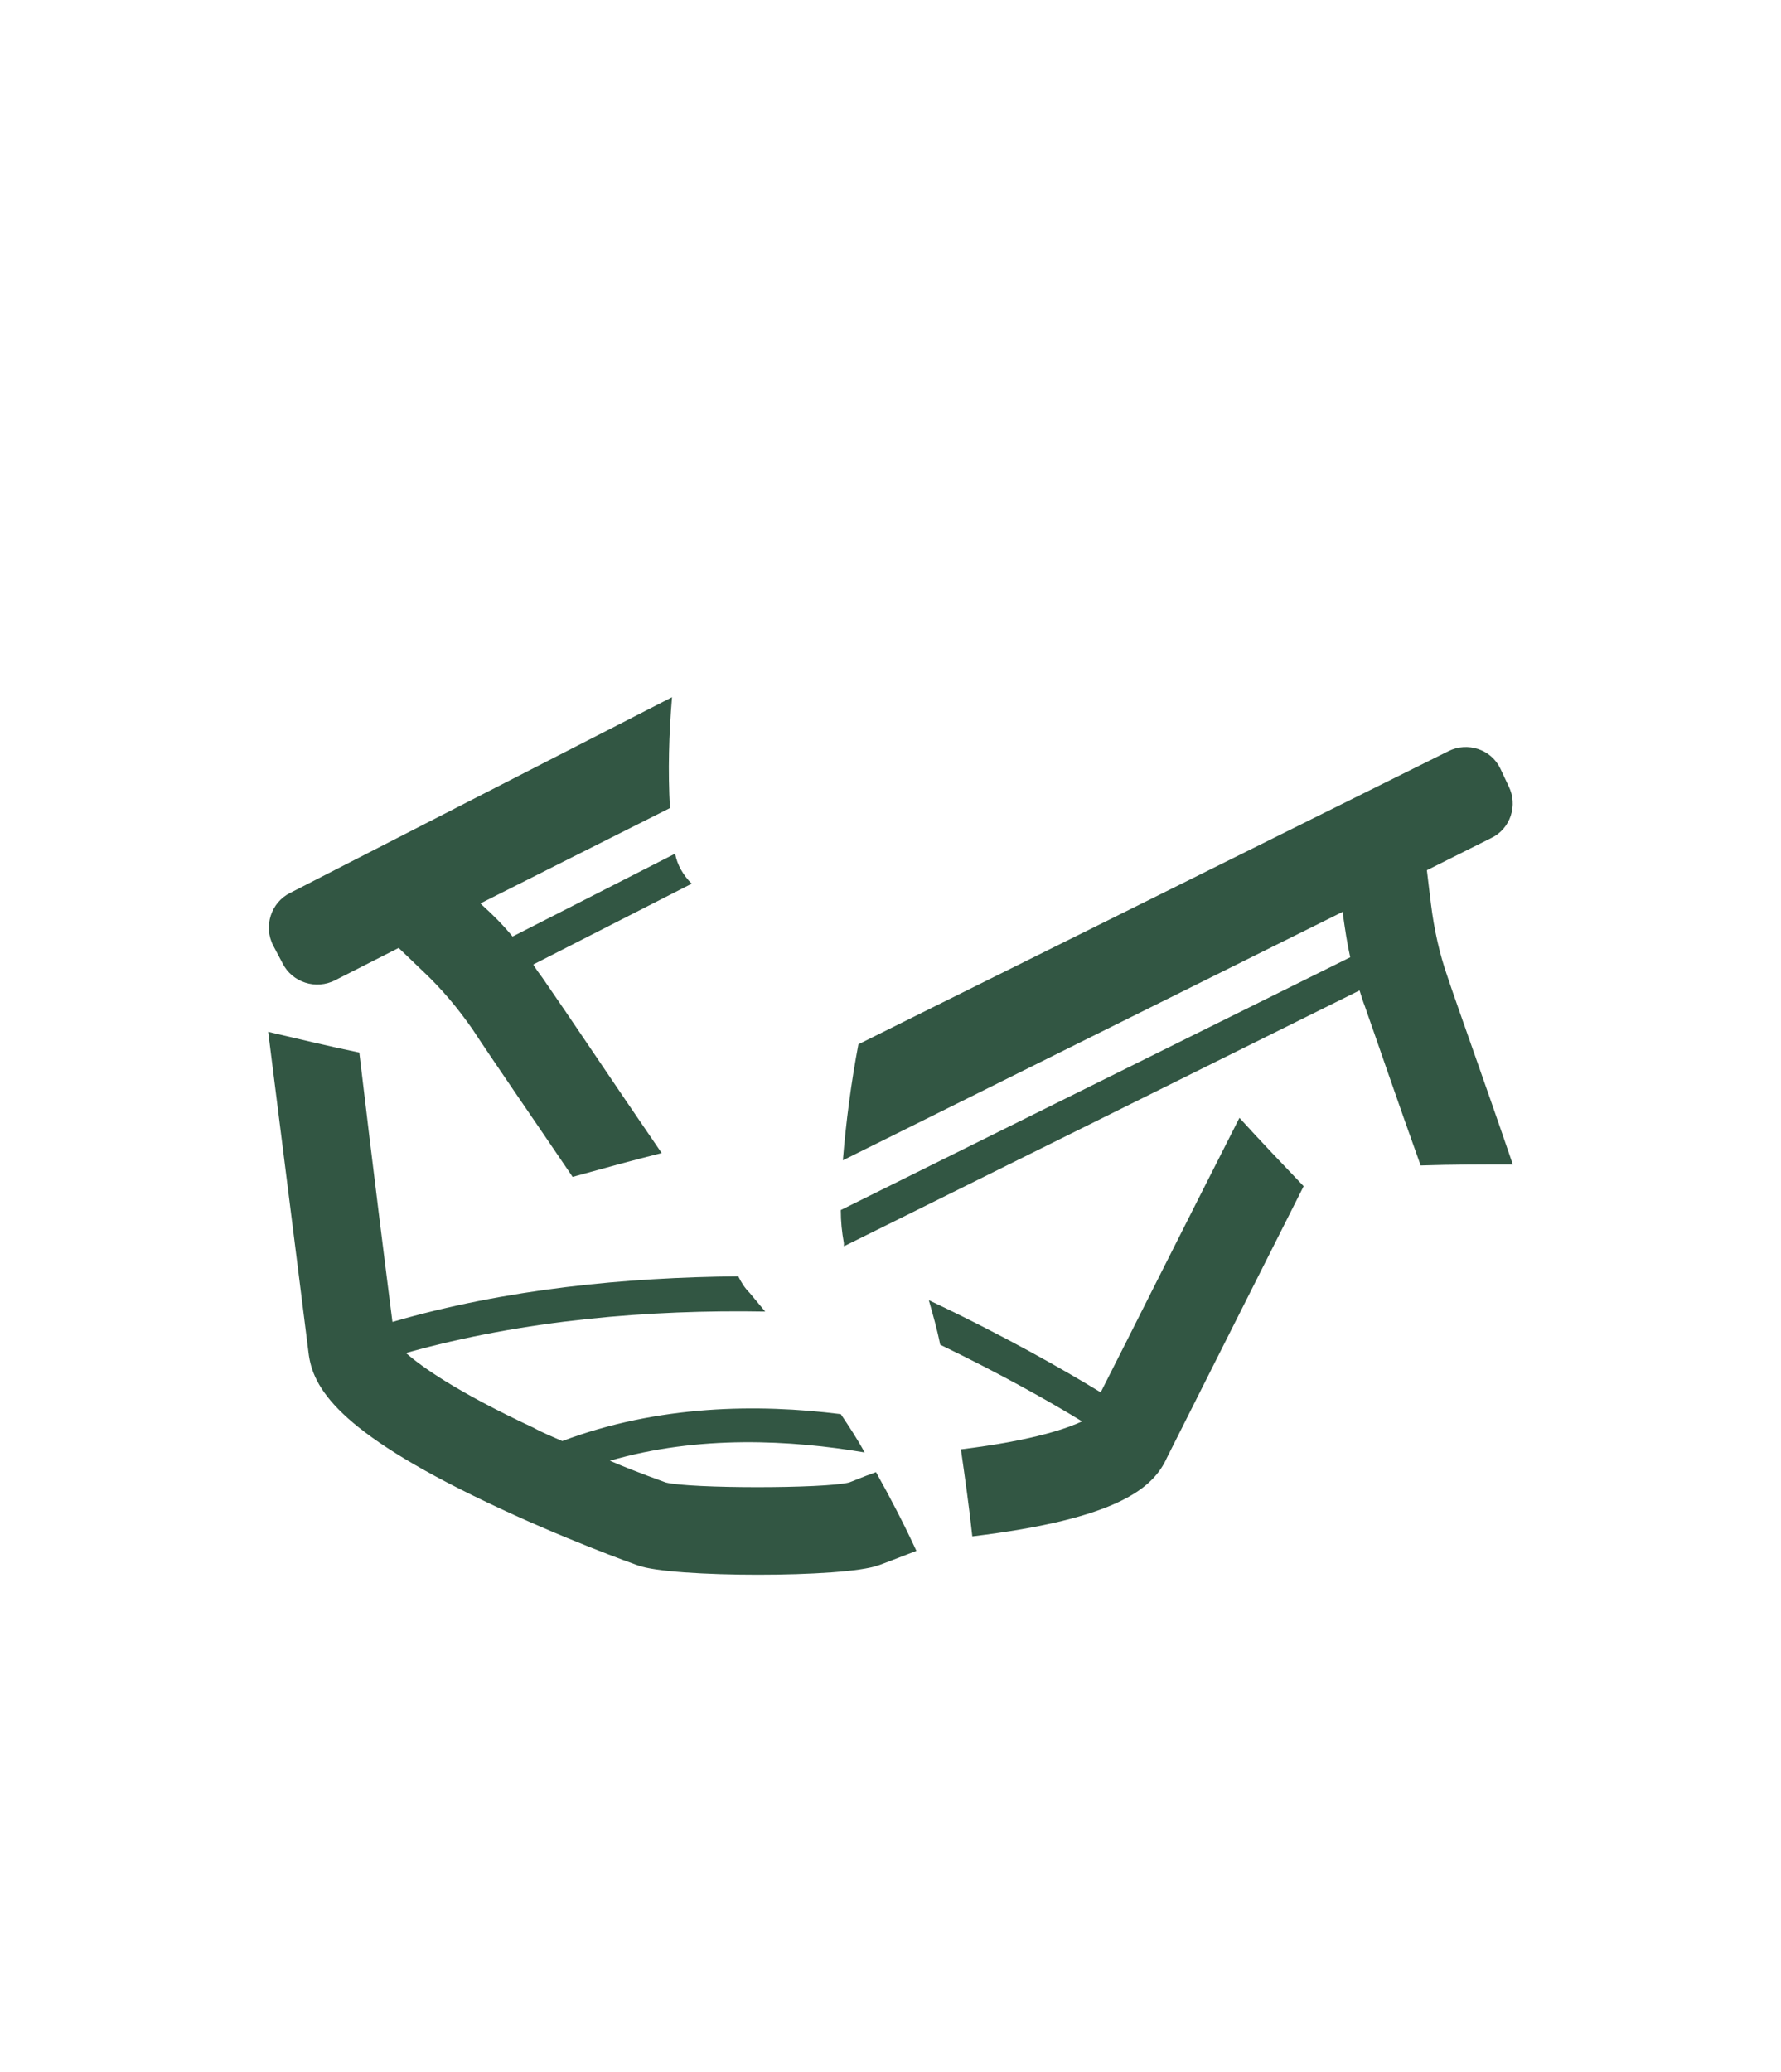
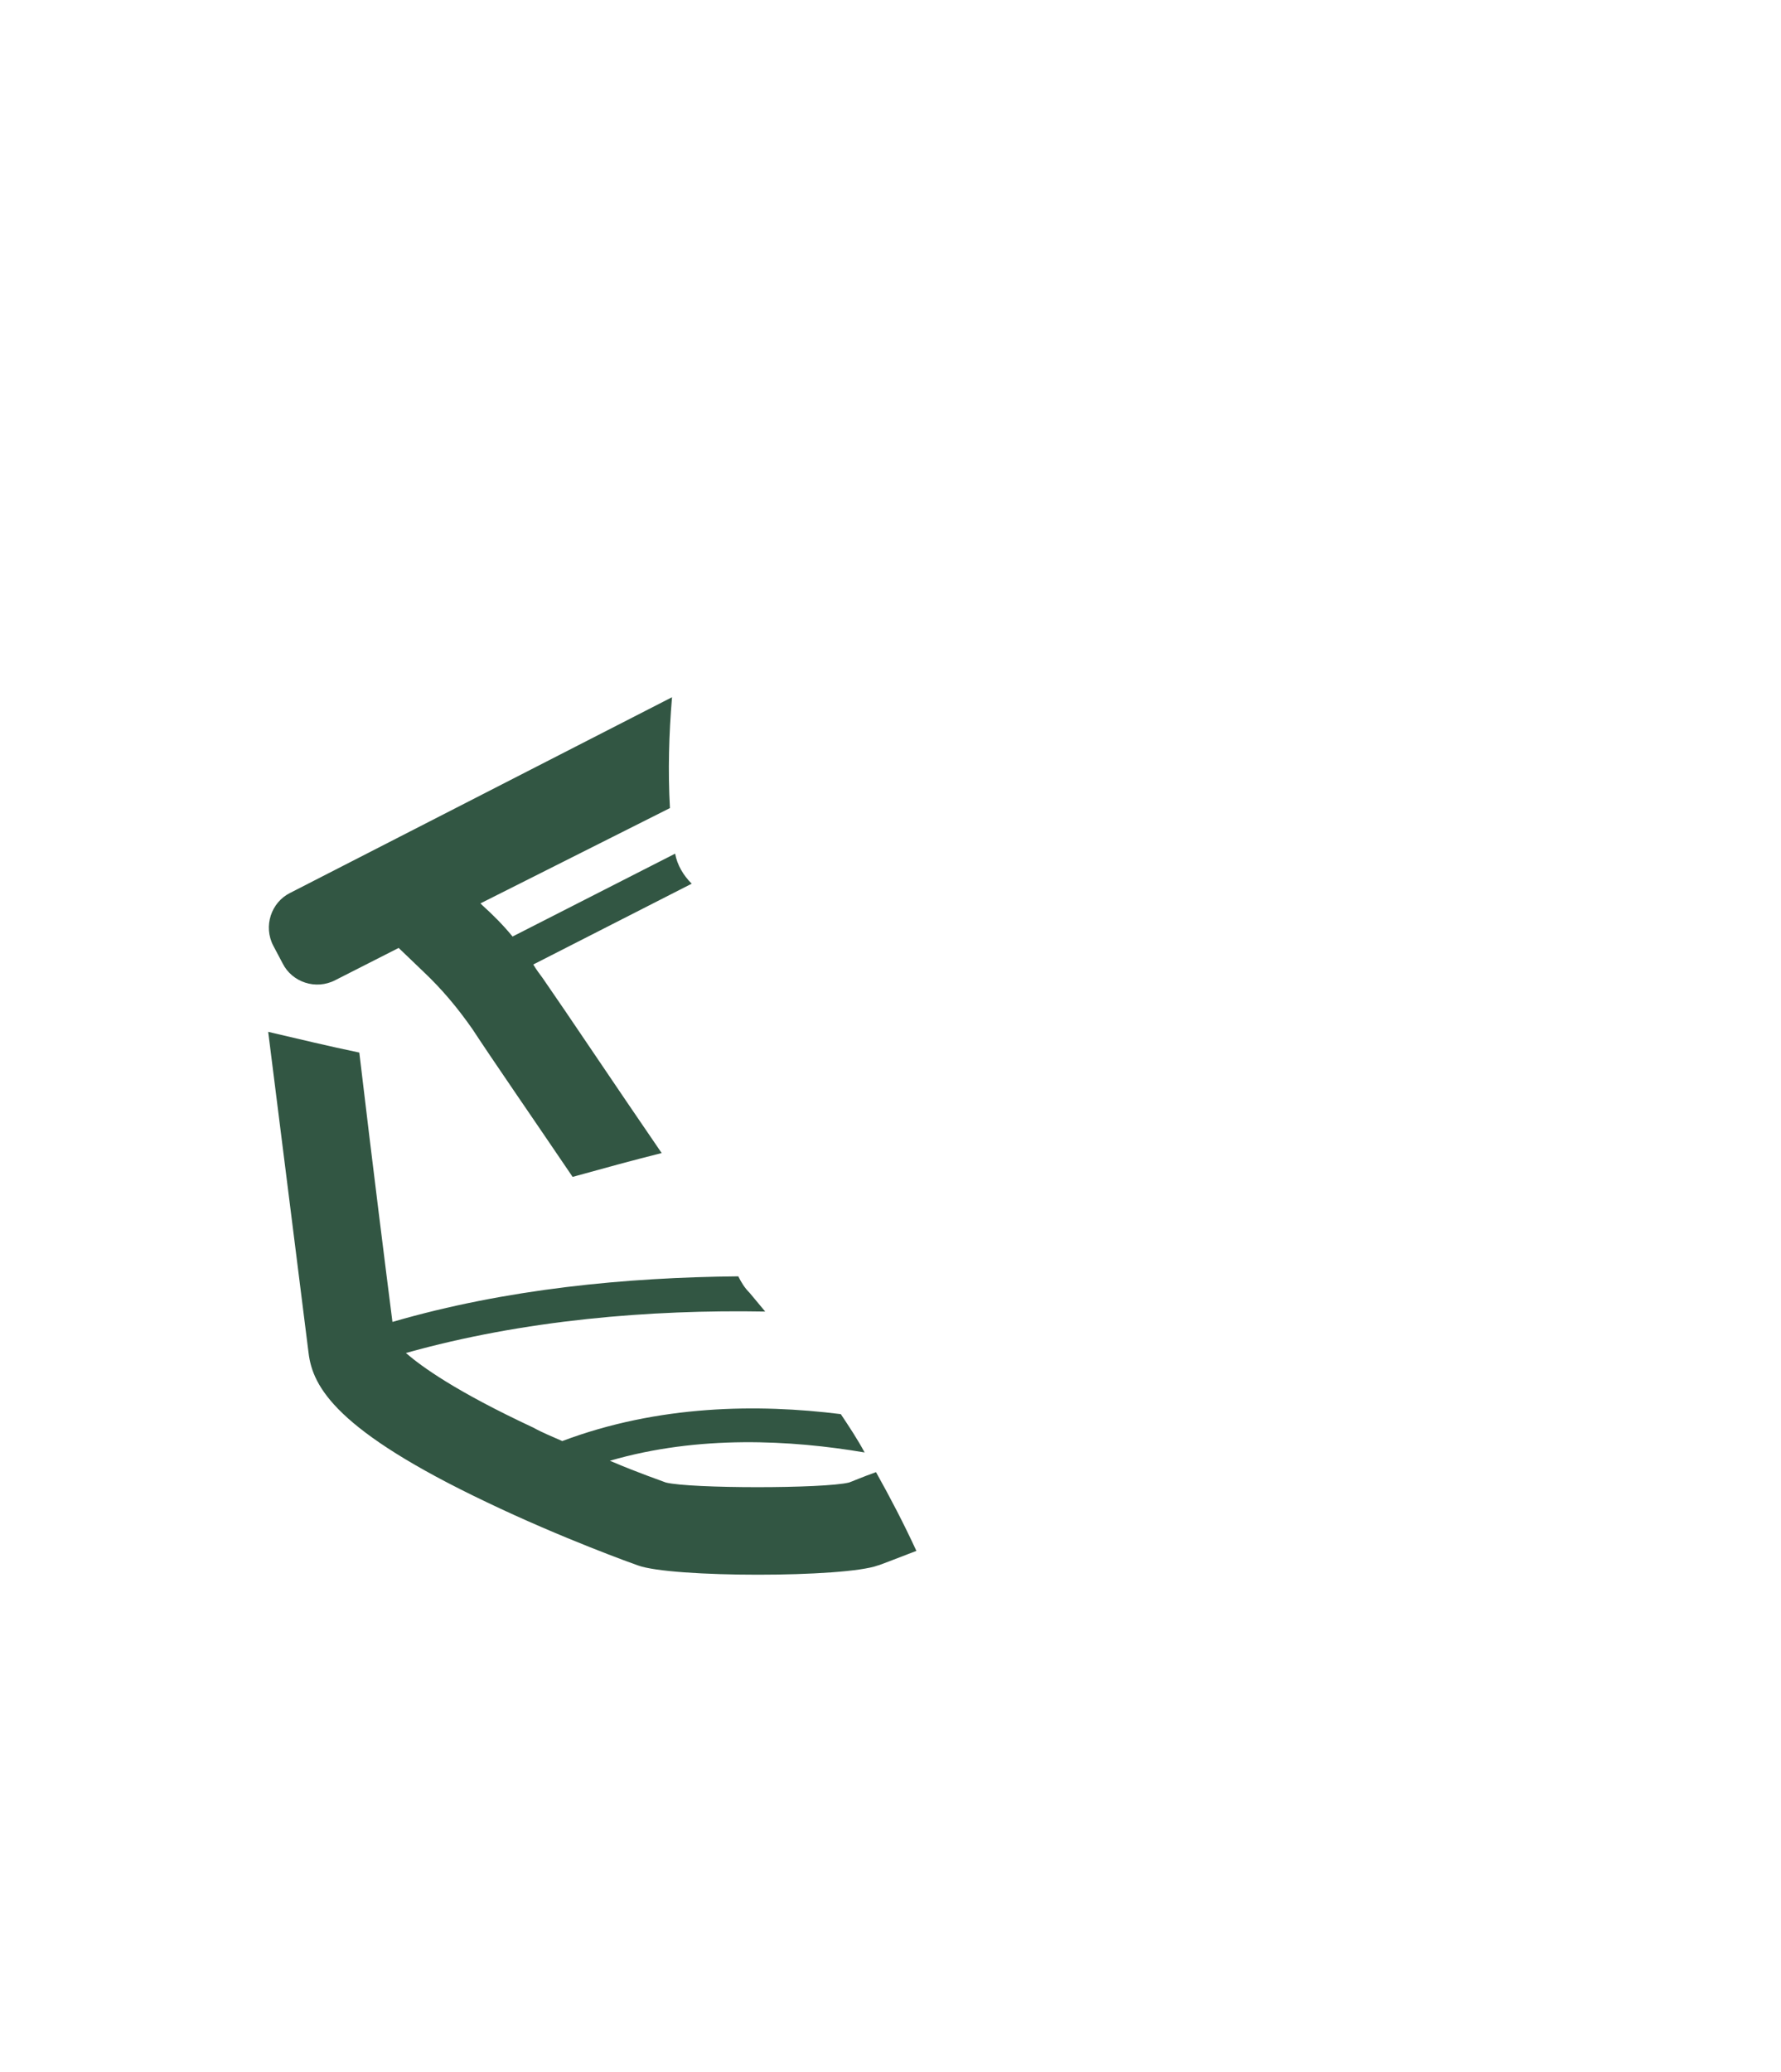
<svg xmlns="http://www.w3.org/2000/svg" version="1.1" id="Capa_1" x="0px" y="0px" viewBox="0 0 172 200" style="enable-background:new 0 0 172 200;" xml:space="preserve">
  <style type="text/css">
	.st0{fill:#325643;}
</style>
  <g>
    <g>
      <path class="st0" d="M84.6,142.1c-1.4,0.5-2.3,0.9-2.6,1c-2.4,0.6-15.3,0.6-17.7,0c-0.5-0.2-2.6-0.9-5.4-2.1    c8.6-2.5,17.5-2,24.6-0.8c-0.7-1.3-1.5-2.5-2.3-3.7c-8-1-17.6-0.9-26.9,2.6c-0.9-0.4-1.9-0.8-2.8-1.3c-7.5-3.5-10.8-5.9-12.3-7.2    c11.4-3.2,23.6-4.2,34.7-4c-0.5-0.6-1-1.2-1.5-1.8c-0.5-0.5-0.8-1-1.1-1.6c-10.8,0.1-22.4,1.2-33.4,4.4c-0.6-4.7-1.9-15-3.2-26    c-2.9-0.6-5.8-1.3-8.8-2c1.8,14.2,3.5,27.9,3.9,31c0.4,3.3,2.7,7.5,17.2,14.4c7.3,3.5,14.3,6,14.6,6.1c1.6,0.6,6.6,0.9,11.6,0.9    c5,0,10-0.3,11.6-0.9c0.1,0,1.6-0.6,3.7-1.4C87.3,147.1,86,144.6,84.6,142.1z" />
    </g>
    <g>
-       <path class="st0" d="M119.7,107.9c-5.5,10.8-10.8,21.4-13.4,26.5c-3.6-2.2-9.4-5.5-16.6-8.9c0.4,1.4,0.8,2.8,1.1,4.3    c5.8,2.8,10.6,5.5,13.7,7.4c-1.3,0.6-4.4,1.8-11.7,2.7c0.4,2.8,0.8,5.6,1.1,8.4c14.1-1.7,17.5-4.7,18.8-7.6    c1.3-2.6,7.1-14.1,13.2-26.2C123.8,112.3,121.7,110.1,119.7,107.9z" />
-     </g>
+       </g>
    <g>
-       <path class="st0" d="M131.8,97.1c1.2,3.4,3.1,9,5.4,15.4c3-0.1,6-0.1,8.9-0.1c-2.8-8.2-5.3-15.1-6.3-18.1c-0.8-2.3-1.3-4.6-1.6-7    l-0.4-3.3l6.2-3.1c1.9-0.9,2.6-3.2,1.7-5l-0.8-1.7c-0.9-1.9-3.2-2.6-5-1.7l-57,28.3c-0.7,3.7-1.2,7.5-1.5,11.2L129.7,88l0,0.3    c0.2,1.4,0.4,2.8,0.7,4.1l-49.2,24.4c0,1.1,0.1,2.1,0.3,3.2c0,0.1,0,0.2,0,0.3l49.8-24.7C131.5,96.2,131.6,96.6,131.8,97.1z" />
-     </g>
+       </g>
    <g>
      <path class="st0" d="M52.4,94.4c-0.3-0.4-0.6-0.8-0.9-1.3l15.3-7.8c-0.8-0.8-1.4-1.8-1.6-2.9l-15.7,8c-0.9-1.1-1.9-2.1-2.9-3    l-0.2-0.2L64.7,78c-0.2-3.6-0.1-7.1,0.2-10.7L28,86.2c-1.8,0.9-2.6,3.2-1.6,5.1l0.9,1.7c0.9,1.8,3.2,2.6,5.1,1.6l6.1-3.1l2.4,2.3    c1.8,1.7,3.3,3.5,4.7,5.5c2.1,3.2,5.7,8.4,9.7,14.3c2.9-0.8,5.8-1.6,8.6-2.3C59.1,104.3,54.9,98,52.4,94.4z" />
    </g>
  </g>
</svg>